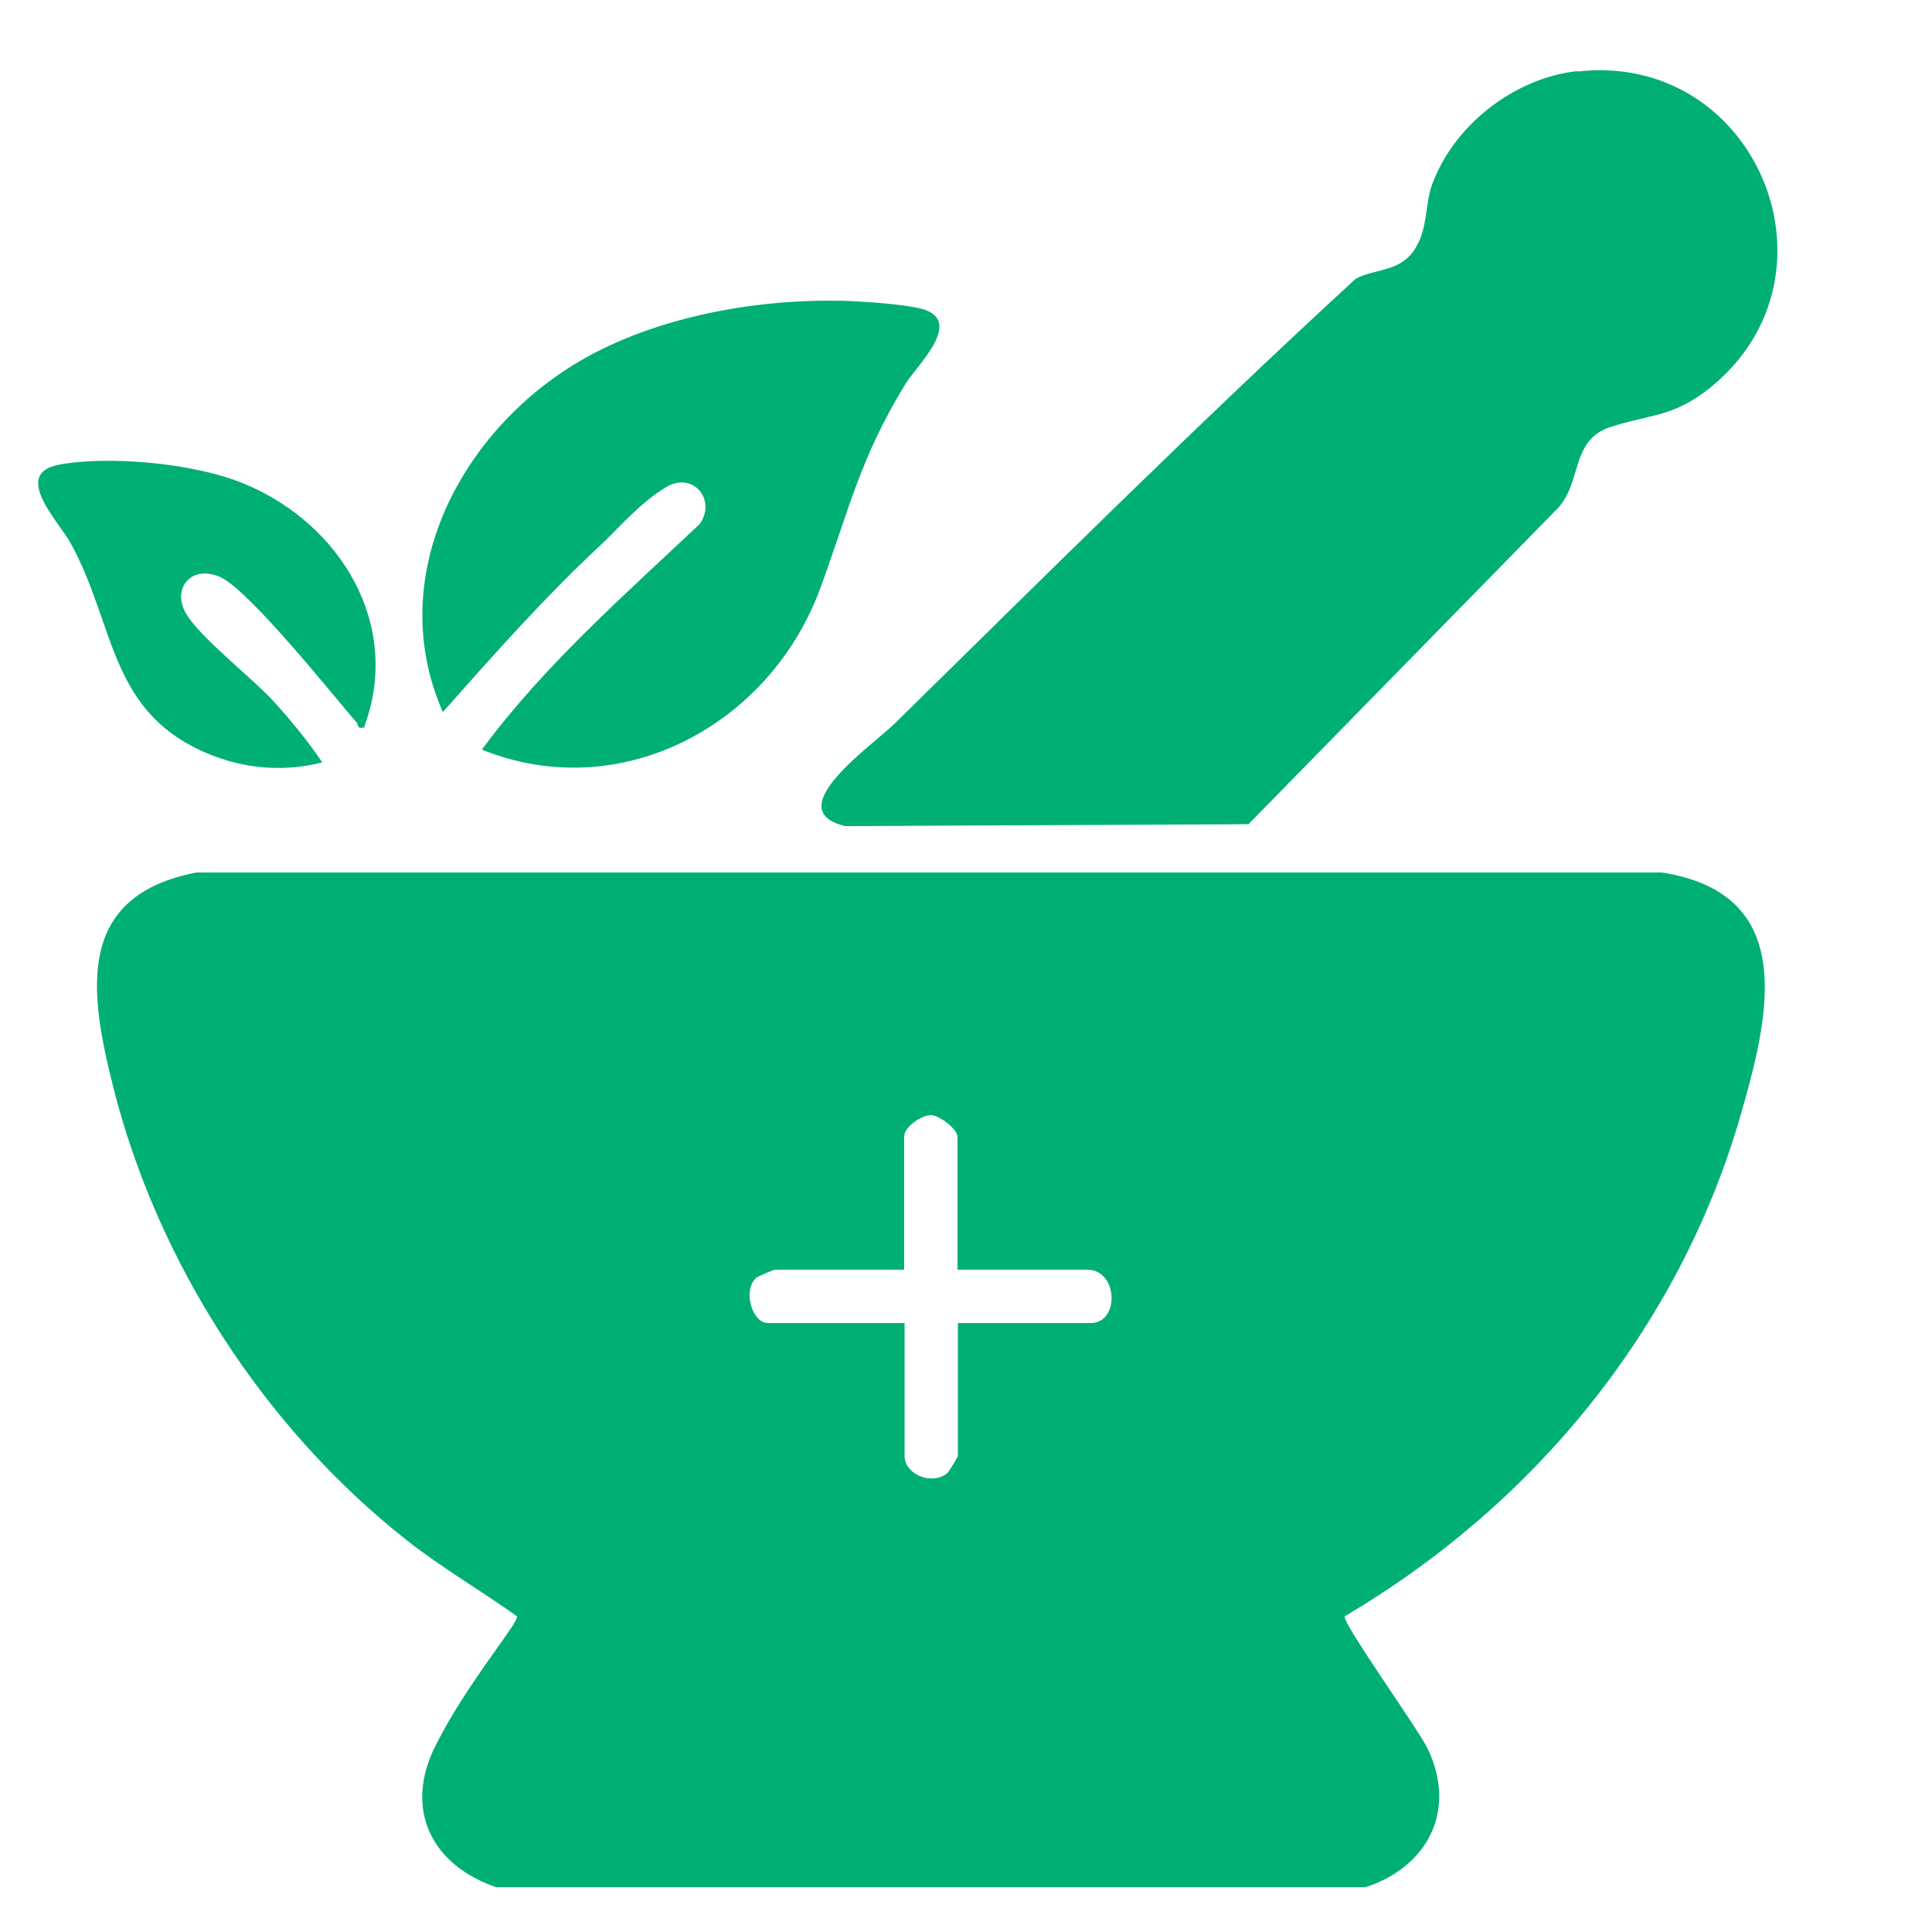
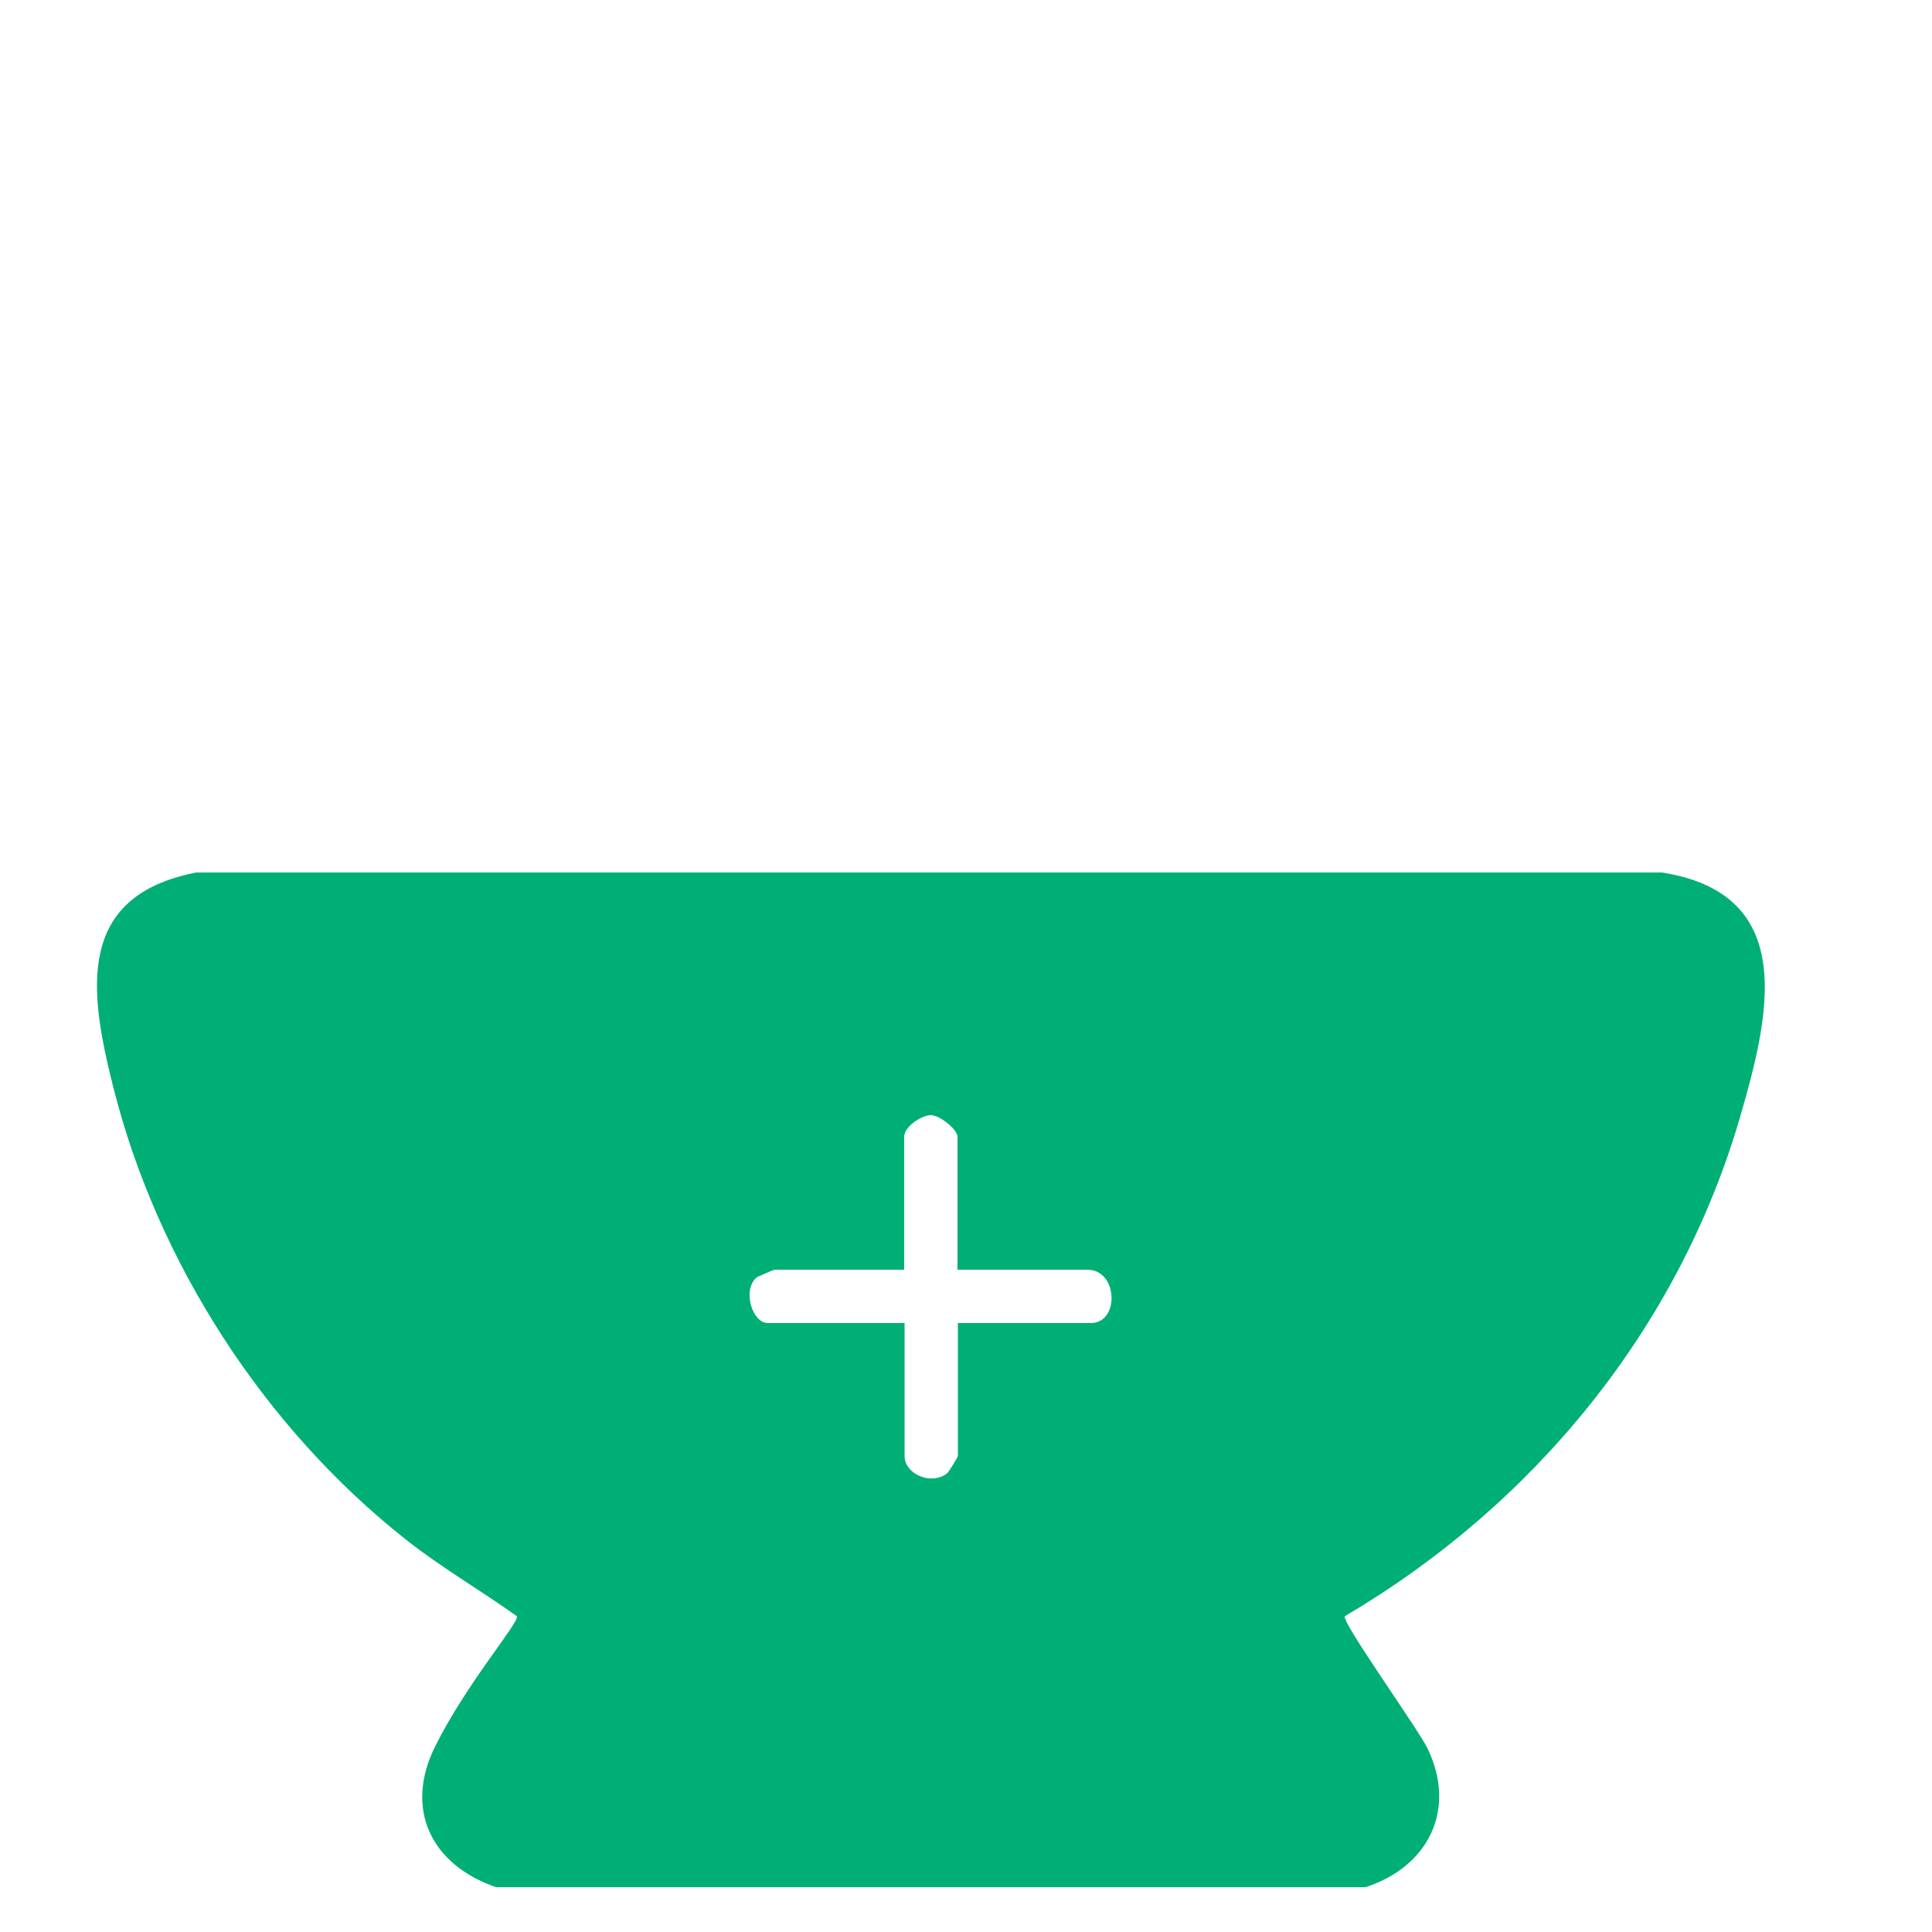
<svg xmlns="http://www.w3.org/2000/svg" viewBox="0 0 500 500" version="1.2" baseProfile="tiny" id="Layer_1">
-   <path fill="#00af76" display="none" d="M131.3,475.2h-4.4c-6.6-6.7-8.4-20.3-9.5-29.5-9.7-78.3,10.6-204.3,78-254.2,70.8-52.4,169.3-31.4,248.4-63,4.5-1.8,18-9.4,21.3-9.5,7-.3,7.4,5.5,6.3,10.8-5.1,25.5-14.5,58.9-22.1,84-18,59-53.6,113.3-111.2,139.6-46.7,21.4-99.4,17.1-148.2,30.8-8.6,2.4-28.3,14.2-30.4-.8-3.4-23.6,25.2-61.8,42-77.1,21.3-19.5,46.6-29.1,71.9-42.1l-1.8-2.6c-34,8.8-68.4,21.5-94.7,45.6-38,34.7-53.5,99.1-45.3,148.9s6.3,15.1-.3,19.1Z" />
  <path fill="#00af76" display="none" d="M314.6,141c-25.3,3.5-50.7,7.4-75,15.5-21.2-15.4-46.3-19.6-71.5-24.2l57,29.4c-29.5,12.9-54.4,32.3-72.7,58.7-46.1-10.5-80.4-55.4-97.6-97.2-12-29.1-16.6-60.9-25.8-90.9.7-12.8,14.7-1.6,21,1,47.6,19.8,92.1,14.8,140.8,25.9s96.7,40.7,123.8,81.8Z" />
  <g display="none">
    <path fill="#00af76" d="M238.4,423.9c-4.1-3.9-1.9-11.8,3.6-12.9s15.8,1.9,21.9,2.2c60.8,2.9,105.6-25.1,139.1-73.9.8-1.2,4.9-6.6,4.1-7.4l-108.2,61.3c-2,.9-2.3-3.7-2.5-5-6.9-57.4,59.9-67.2,93.7-95.9,12.3-10.5,24.2-24.8,32.9-38.5,3.6-5.7,8.4-17.7,12.2-21.8,8.8-9.5,15.4,7.9,17.8,13.9,22.7,57,12.7,123.4-19,174.7-16,25.9-36.1,39.9-67.9,37.4-23.2-1.9-43.5-16-57.3-33.8-6.3.8-13.2,2.7-19.5,3.1-8.1.6-46,.9-50.7-3.6Z" />
    <path fill="#00af76" d="M217.2,104.8l108.6,63.1c.9.8,1.7.7.5,1.6-20.6,16.5-43.7,18.4-67.3,7-40.3-19.3-57.3-43.4-108.2-46.6-9.4-.6-24.4,1.7-32.7-.2-13.8-3.1,1.1-20,5.8-25.5,40.5-47.4,111.7-74.5,173.8-65.2,35.8,5.4,60.3,40.7,57.7,76.1-.8,10.4-5.3,19.7-7.5,29.4,7.7,8.9,15,18.4,20.9,28.6s14,26.9,14,30.9c0,6.3-9.2,9.9-13.6,4.9-22.6-66-83.2-103.8-152-104.2Z" />
    <path fill="#00af76" d="M117.4,255.1c34,13.1,41.6,39,40.6,73-1.3,45.2-3.8,66.4,18,108.1,2.8,5.3,13.6,19.2,12.2,24.1-2.4,8.5-19.3,4.2-26.1,2.9-58.4-10.5-120.1-59.4-141.9-114.9-18.6-47.5,17-93.9,65.3-98.2,6.7-17.5,14.2-34.1,25.4-49.2s11.8-18.6,20.2-7.4c.7,1.5.1,2.8-.3,4.2-1.4,5.1-13.1,19.1-16.6,25.1-26.6,45-26.4,90.7-7.3,138.6l10.4,20.9v-127.3Z" />
  </g>
  <g>
    <path fill="#00af76" d="M353.4,488.4h-225c-16.7-5.7-23.9-20.1-15.8-36.4s21.5-31.7,21.2-33.7c-9.5-6.8-19.6-12.6-28.8-19.9-36.6-28.9-64.3-71.7-75.7-117.1-6.2-24.6-9.9-49.4,21.5-55.5h379.3c35.8,5.6,27.6,37.8,20.2,63.4-16,54.8-53.4,100.3-102.3,129.1-.5,2,19.2,29.4,21.5,34.3,7.6,15.9,0,30.6-16.1,35.8ZM247.8,328.6v-34.4c0-1.9-4.6-5.6-6.9-5.6s-6.9,2.9-6.9,5.6v34.4h-33.5c-.3,0-4.5,1.8-4.8,2.1-3.6,3.3-1,11.7,3,11.7h35.4v34.4c0,4.7,6.9,7.7,11,4.5.5-.4,2.8-4.3,2.8-4.5v-34.4h34.4c7.5,0,7.1-13.8-.9-13.8h-33.5Z" />
-     <path fill="#00af76" d="M408.3,18.5c46.2-5.2,70.4,52.8,34.2,81.9-9.4,7.6-15.6,6.8-25.7,10.1-10.7,3.5-7.1,14.8-14.2,21.6l-79.5,81.2-104.3.5c-17.6-4.1,7.3-21.1,12.9-26.7,39.4-38.7,78.6-77.7,119.2-115,5.2-2.6,11.1-1.8,14.9-7.1s2.9-11.9,4.8-17.2c5.7-15.5,21.3-27.6,37.6-29.4Z" />
-     <path fill="#00af76" d="M114.7,184.5c-15.8-35.7,5.1-74.2,37-92,19.8-11,45.6-15.4,68.1-14.6,4.7.2,14.8.9,19,2.1,10.6,3.1-1.3,14.4-4.3,19.1-11.9,19.3-14.7,32.7-22.2,53.1-13,35.5-51.7,56.3-87.6,41.8,16.2-21.9,36.7-39.8,56.4-58.4,4.4-6.3-1.8-13.6-8.6-9.6s-12.9,11.2-17.1,15.1c-14.5,13.5-27.7,28.4-40.8,43.2Z" />
-     <path fill="#00af76" d="M94.4,188.2c-2.1.6-1.5-.5-2.1-1.2-6.4-7.4-28.2-34.8-35.6-37.8s-12.2,3.2-8.6,9.5,17.6,17.1,22.9,23c4.4,4.9,8.7,10.1,12.4,15.6-9.4,2.4-19.1,1.8-28.2-1.7-27.2-10.5-25-33.3-36.9-55-3-5.5-15.3-17.9-3.2-20.3s35-.7,48.6,5.1c24.5,10.4,40.3,36.3,30.6,62.6Z" />
  </g>
</svg>